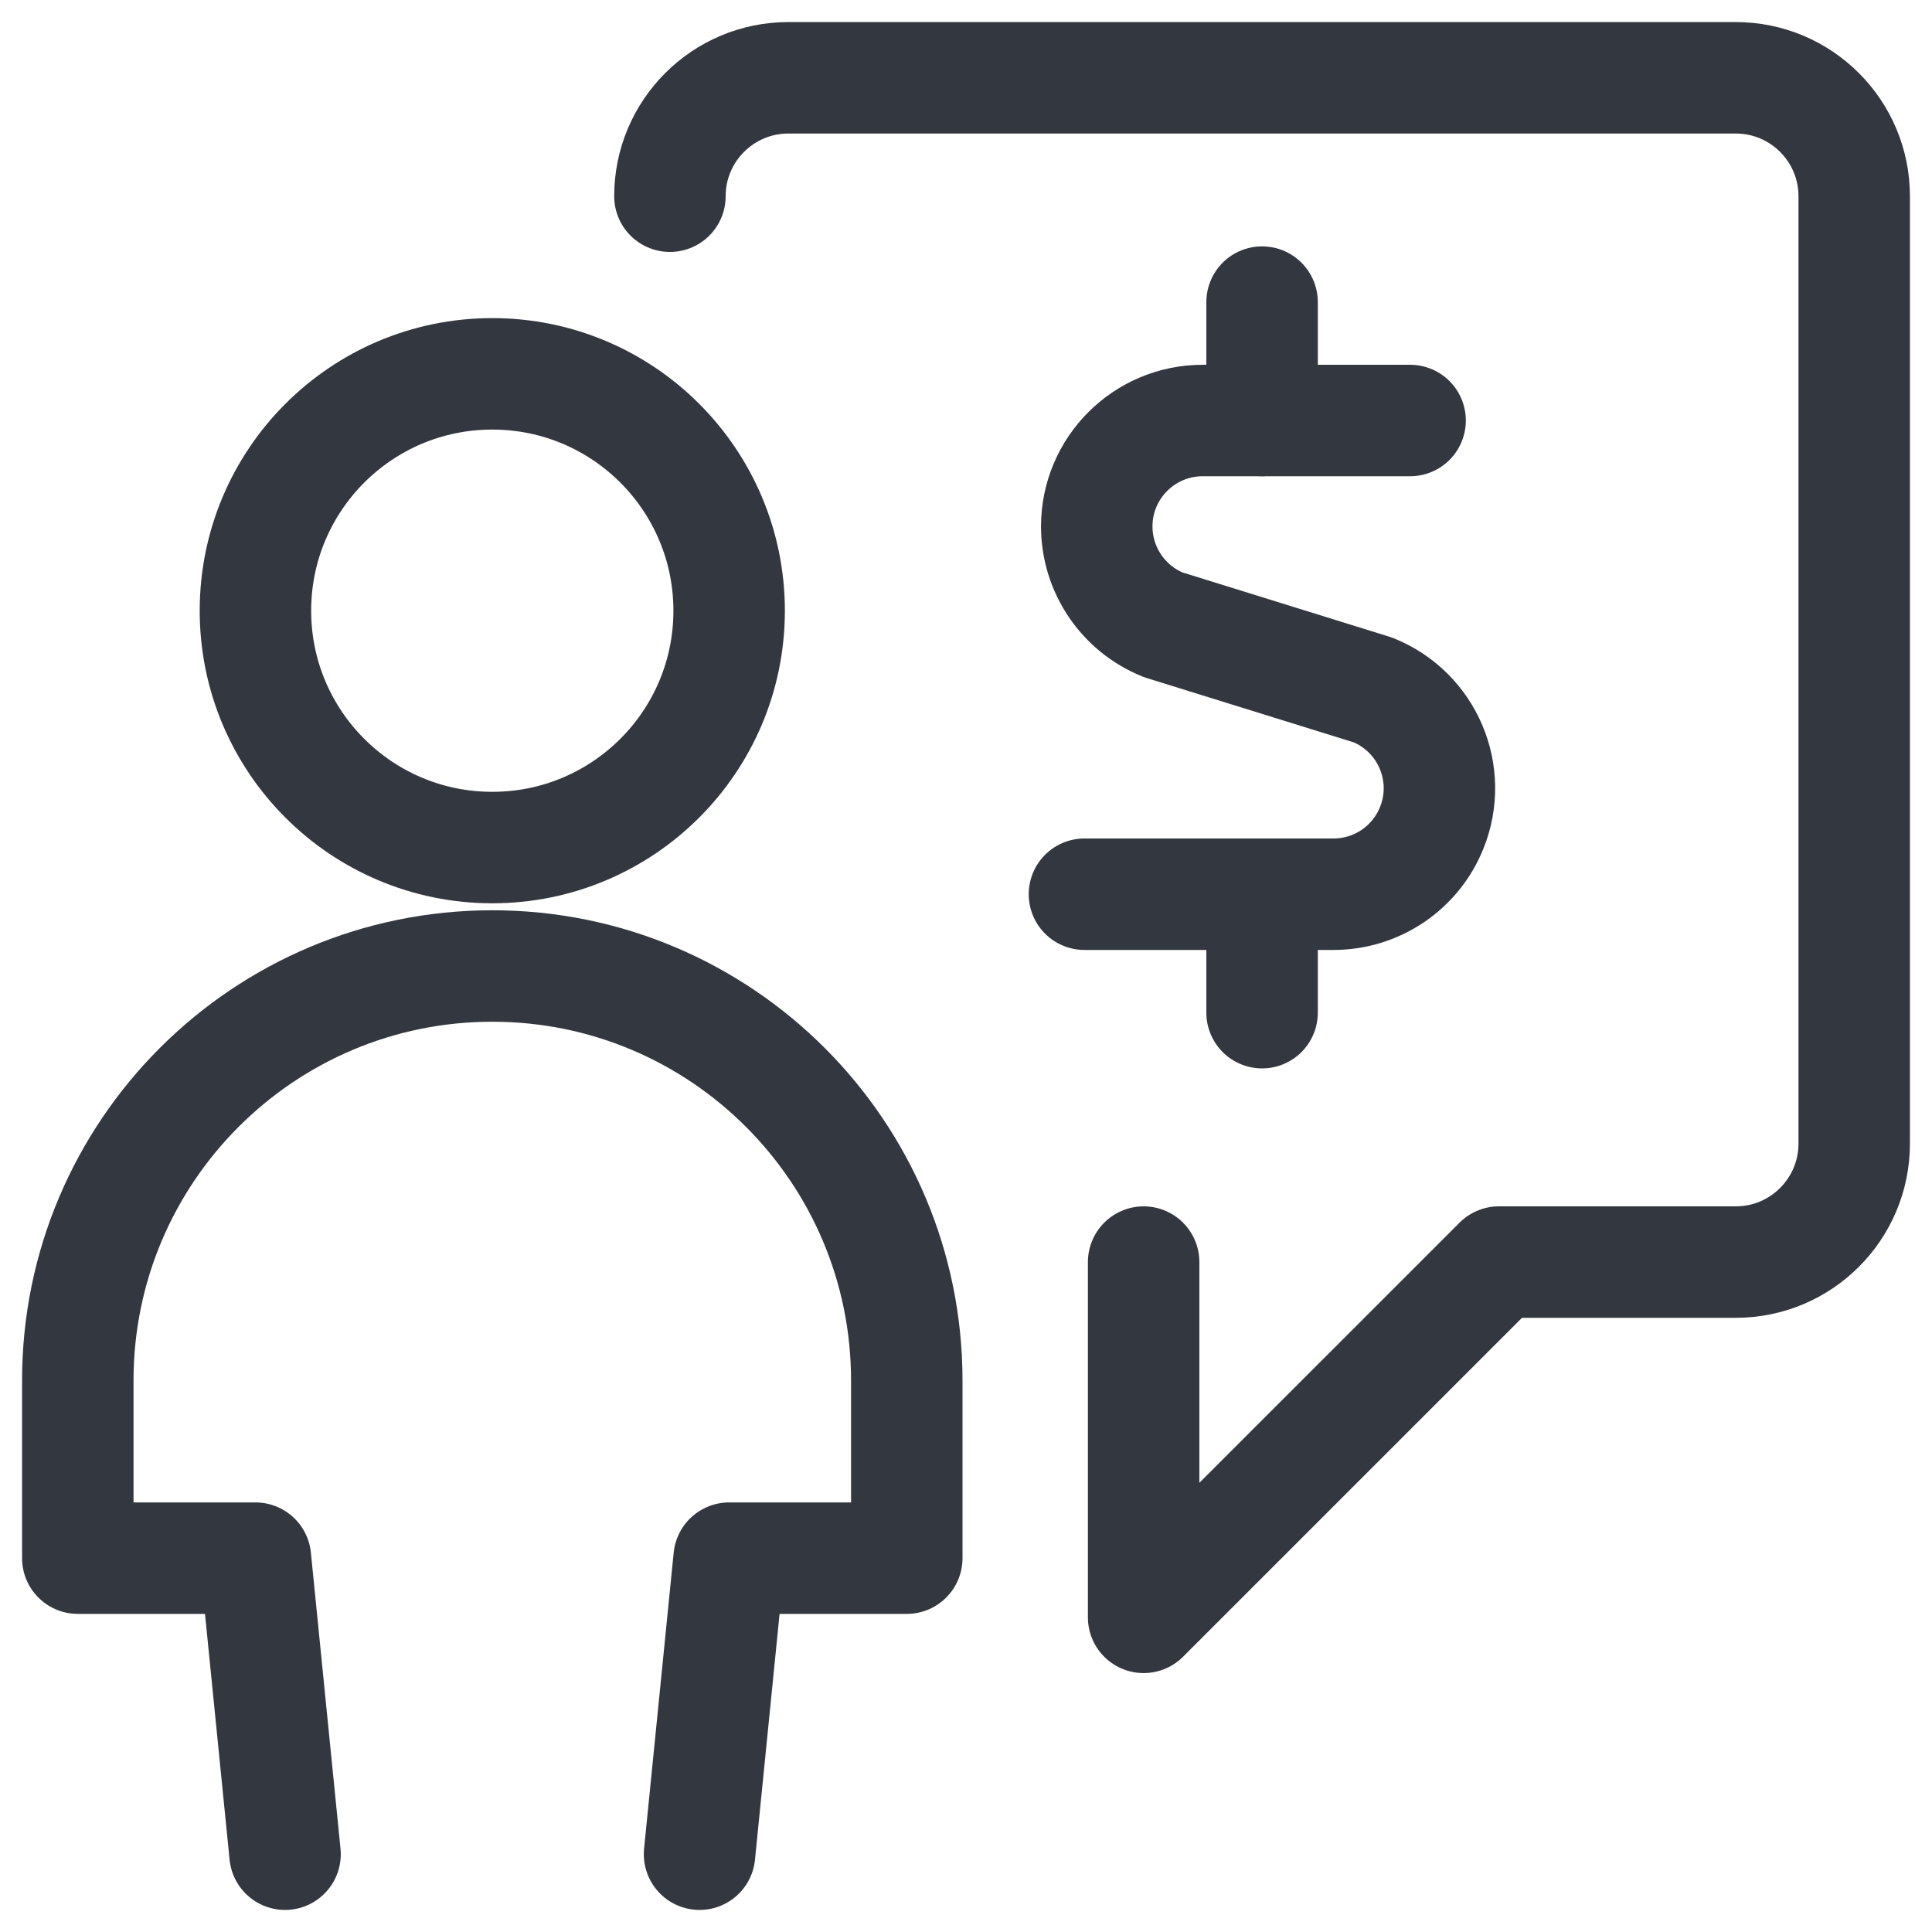
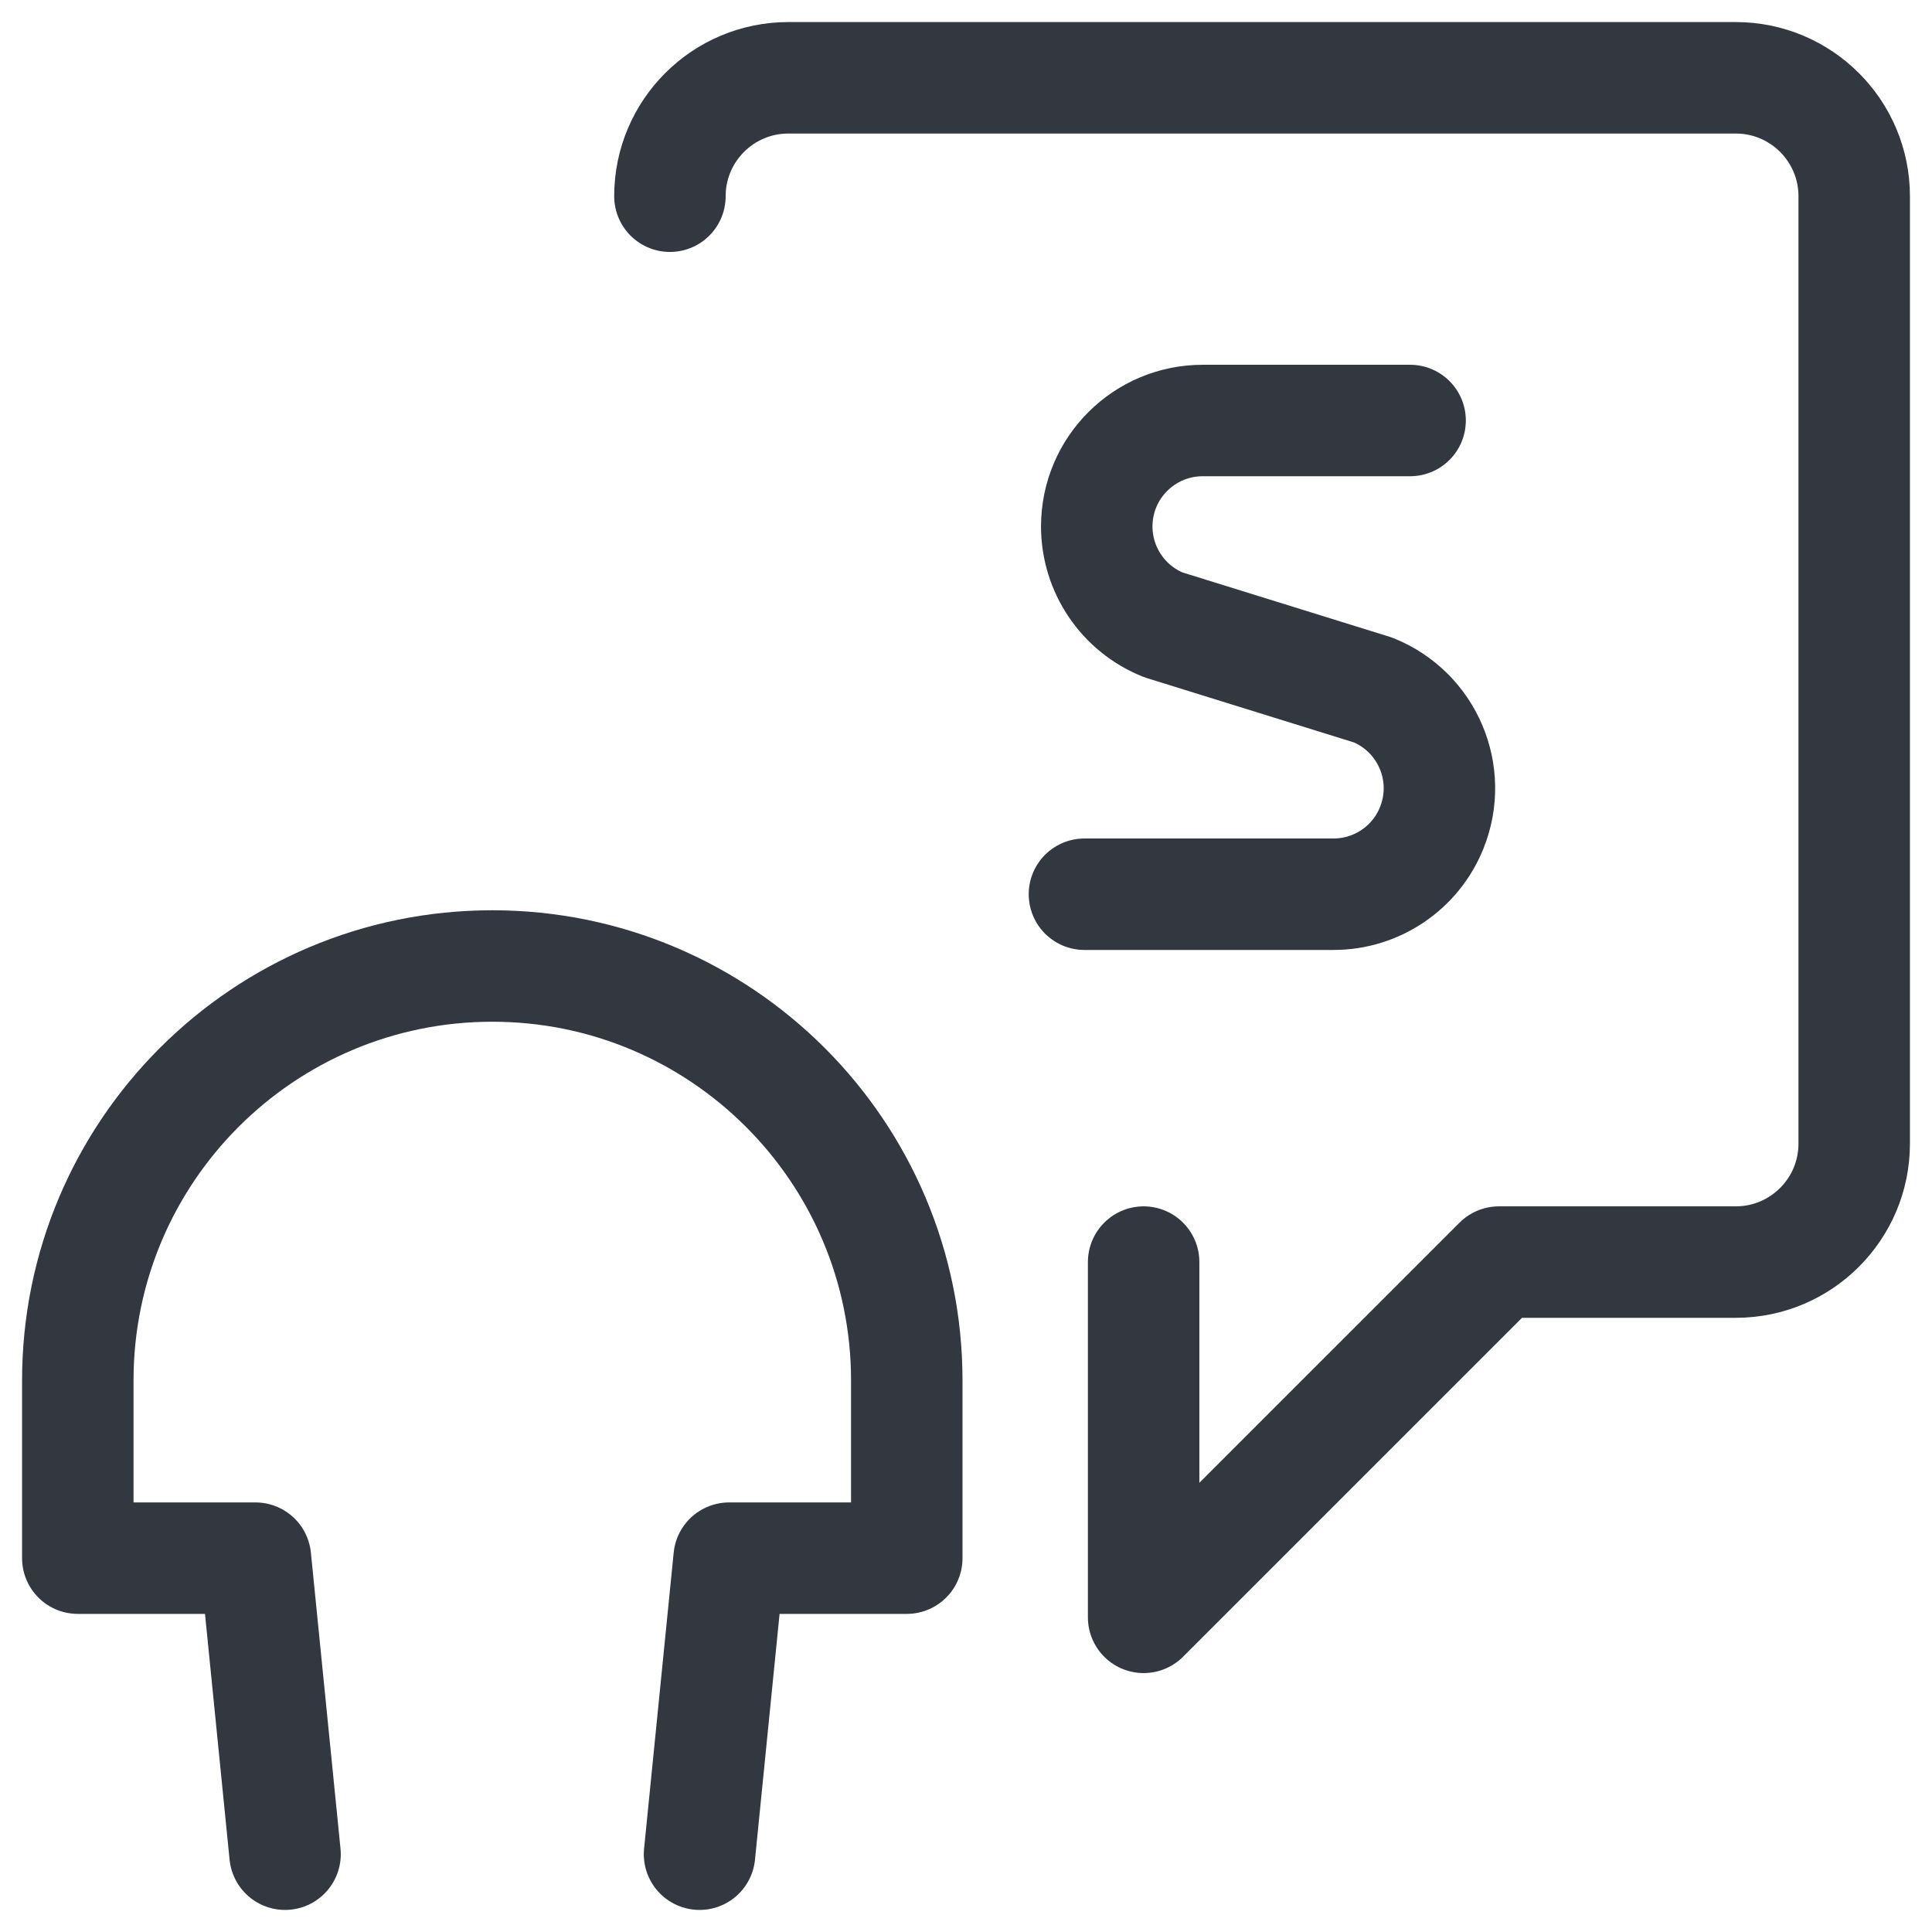
<svg xmlns="http://www.w3.org/2000/svg" width="52px" height="52px" viewBox="0 0 52 52" version="1.1">
  <title>streamline-icon-cash-user-message@34x34</title>
  <g id="Page-1" stroke="none" stroke-width="1" fill="none" fill-rule="evenodd" stroke-linecap="round" stroke-linejoin="round">
    <g id="Tax-Tools-Page-Updated" transform="translate(-399, -1232)" stroke="#333740" stroke-width="3">
      <g id="streamline-icon-cash-user-message@34x34" transform="translate(401, 1234)">
        <path d="M28.781,31.969 L28.781,41.531 L38.344,31.969 L44.719,31.969 C46.478,31.969 47.906,30.541 47.906,28.781 L47.906,3.281 C47.906,1.522 46.478,0.094 44.719,0.094 L19.219,0.094 C17.459,0.094 16.031,1.522 16.031,3.281" id="Path" />
        <path d="M35.953,9.318 L30.375,9.318 C28.8,9.316 27.521,10.591 27.519,12.166 C27.519,13.335 28.229,14.384 29.312,14.818 L34.954,16.571 C36.416,17.16 37.124,18.819 36.535,20.281 C36.102,21.361 35.054,22.068 33.892,22.068 L27.188,22.068" id="Path" />
-         <line x1="31.969" y1="9.318" x2="31.969" y2="6.131" id="Path" />
-         <line x1="31.969" y1="25.256" x2="31.969" y2="22.068" id="Path" />
-         <path d="M11.25,8.062 C14.771,8.062 17.625,10.916 17.625,14.438 C17.625,17.959 14.771,20.812 11.25,20.812 C7.729,20.812 4.875,17.959 4.875,14.438 C4.875,10.916 7.729,8.062 11.25,8.062 Z" id="Path" />
        <path d="M16.828,47.906 L17.625,39.938 L22.406,39.938 L22.406,35.156 C22.406,28.996 17.41,24 11.25,24 C5.09,24 0.094,28.996 0.094,35.156 L0.094,39.938 L4.875,39.938 L5.672,47.906" id="Path" />
      </g>
    </g>
  </g>
</svg>